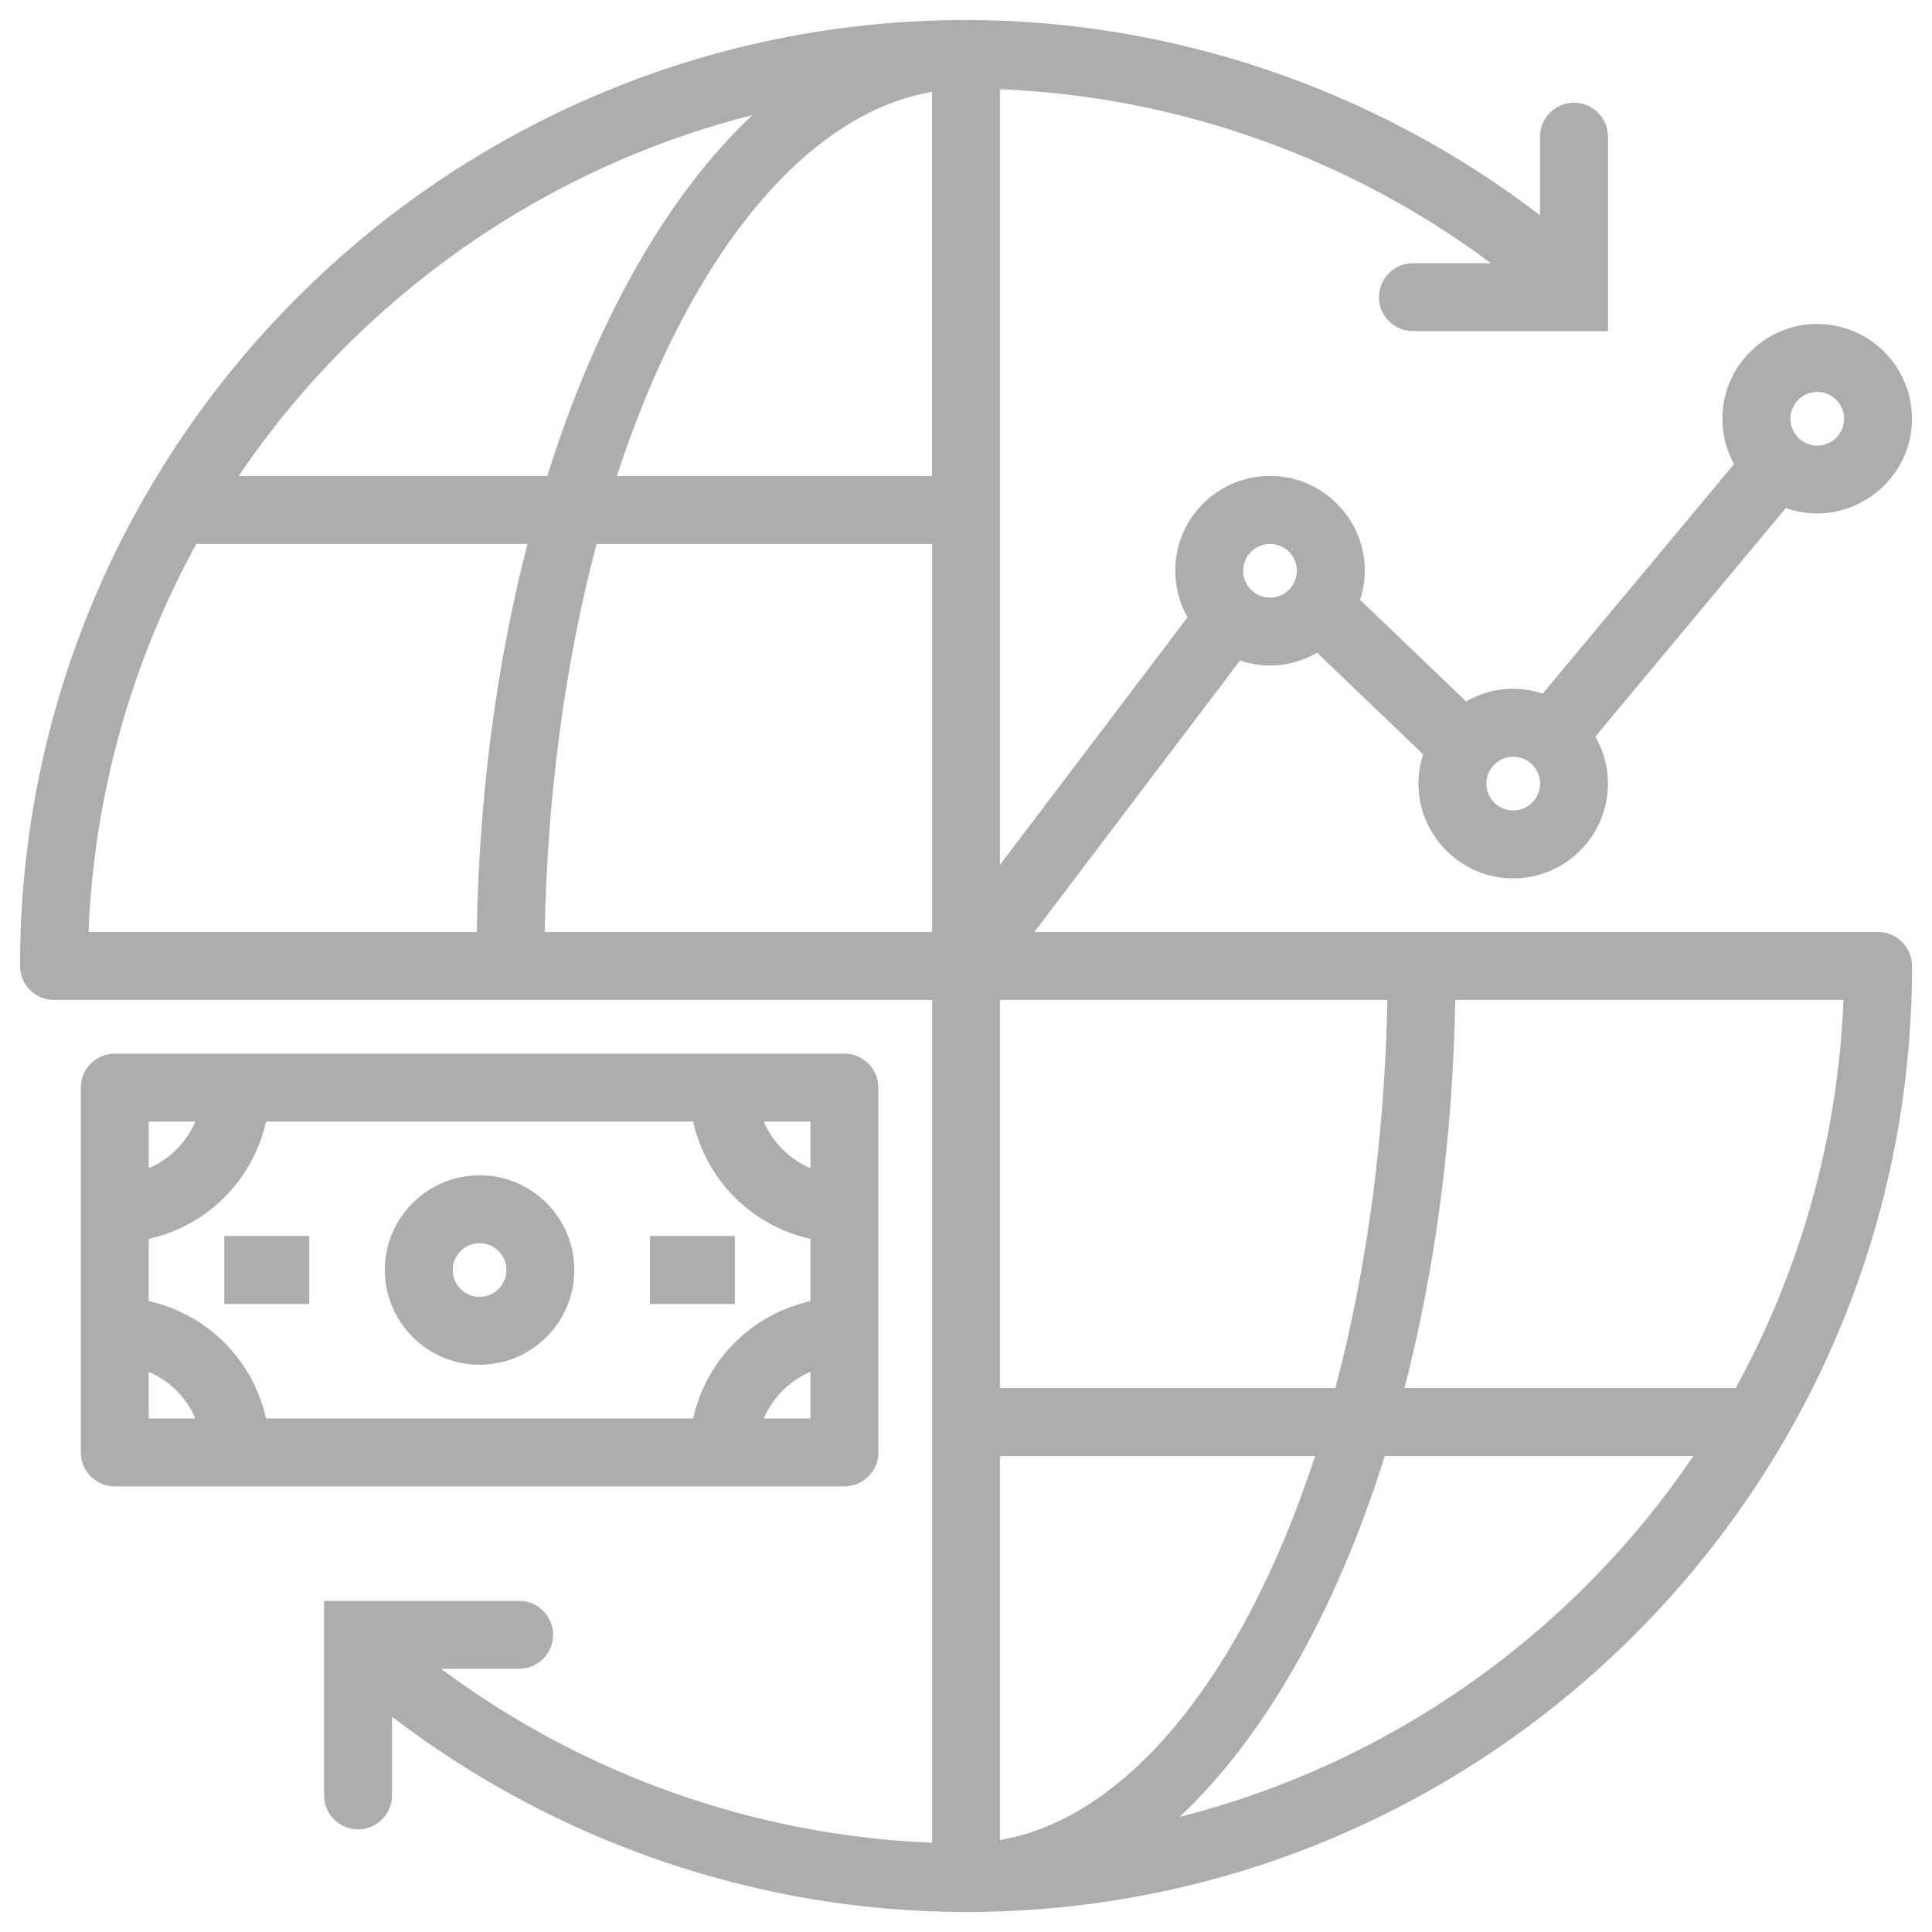
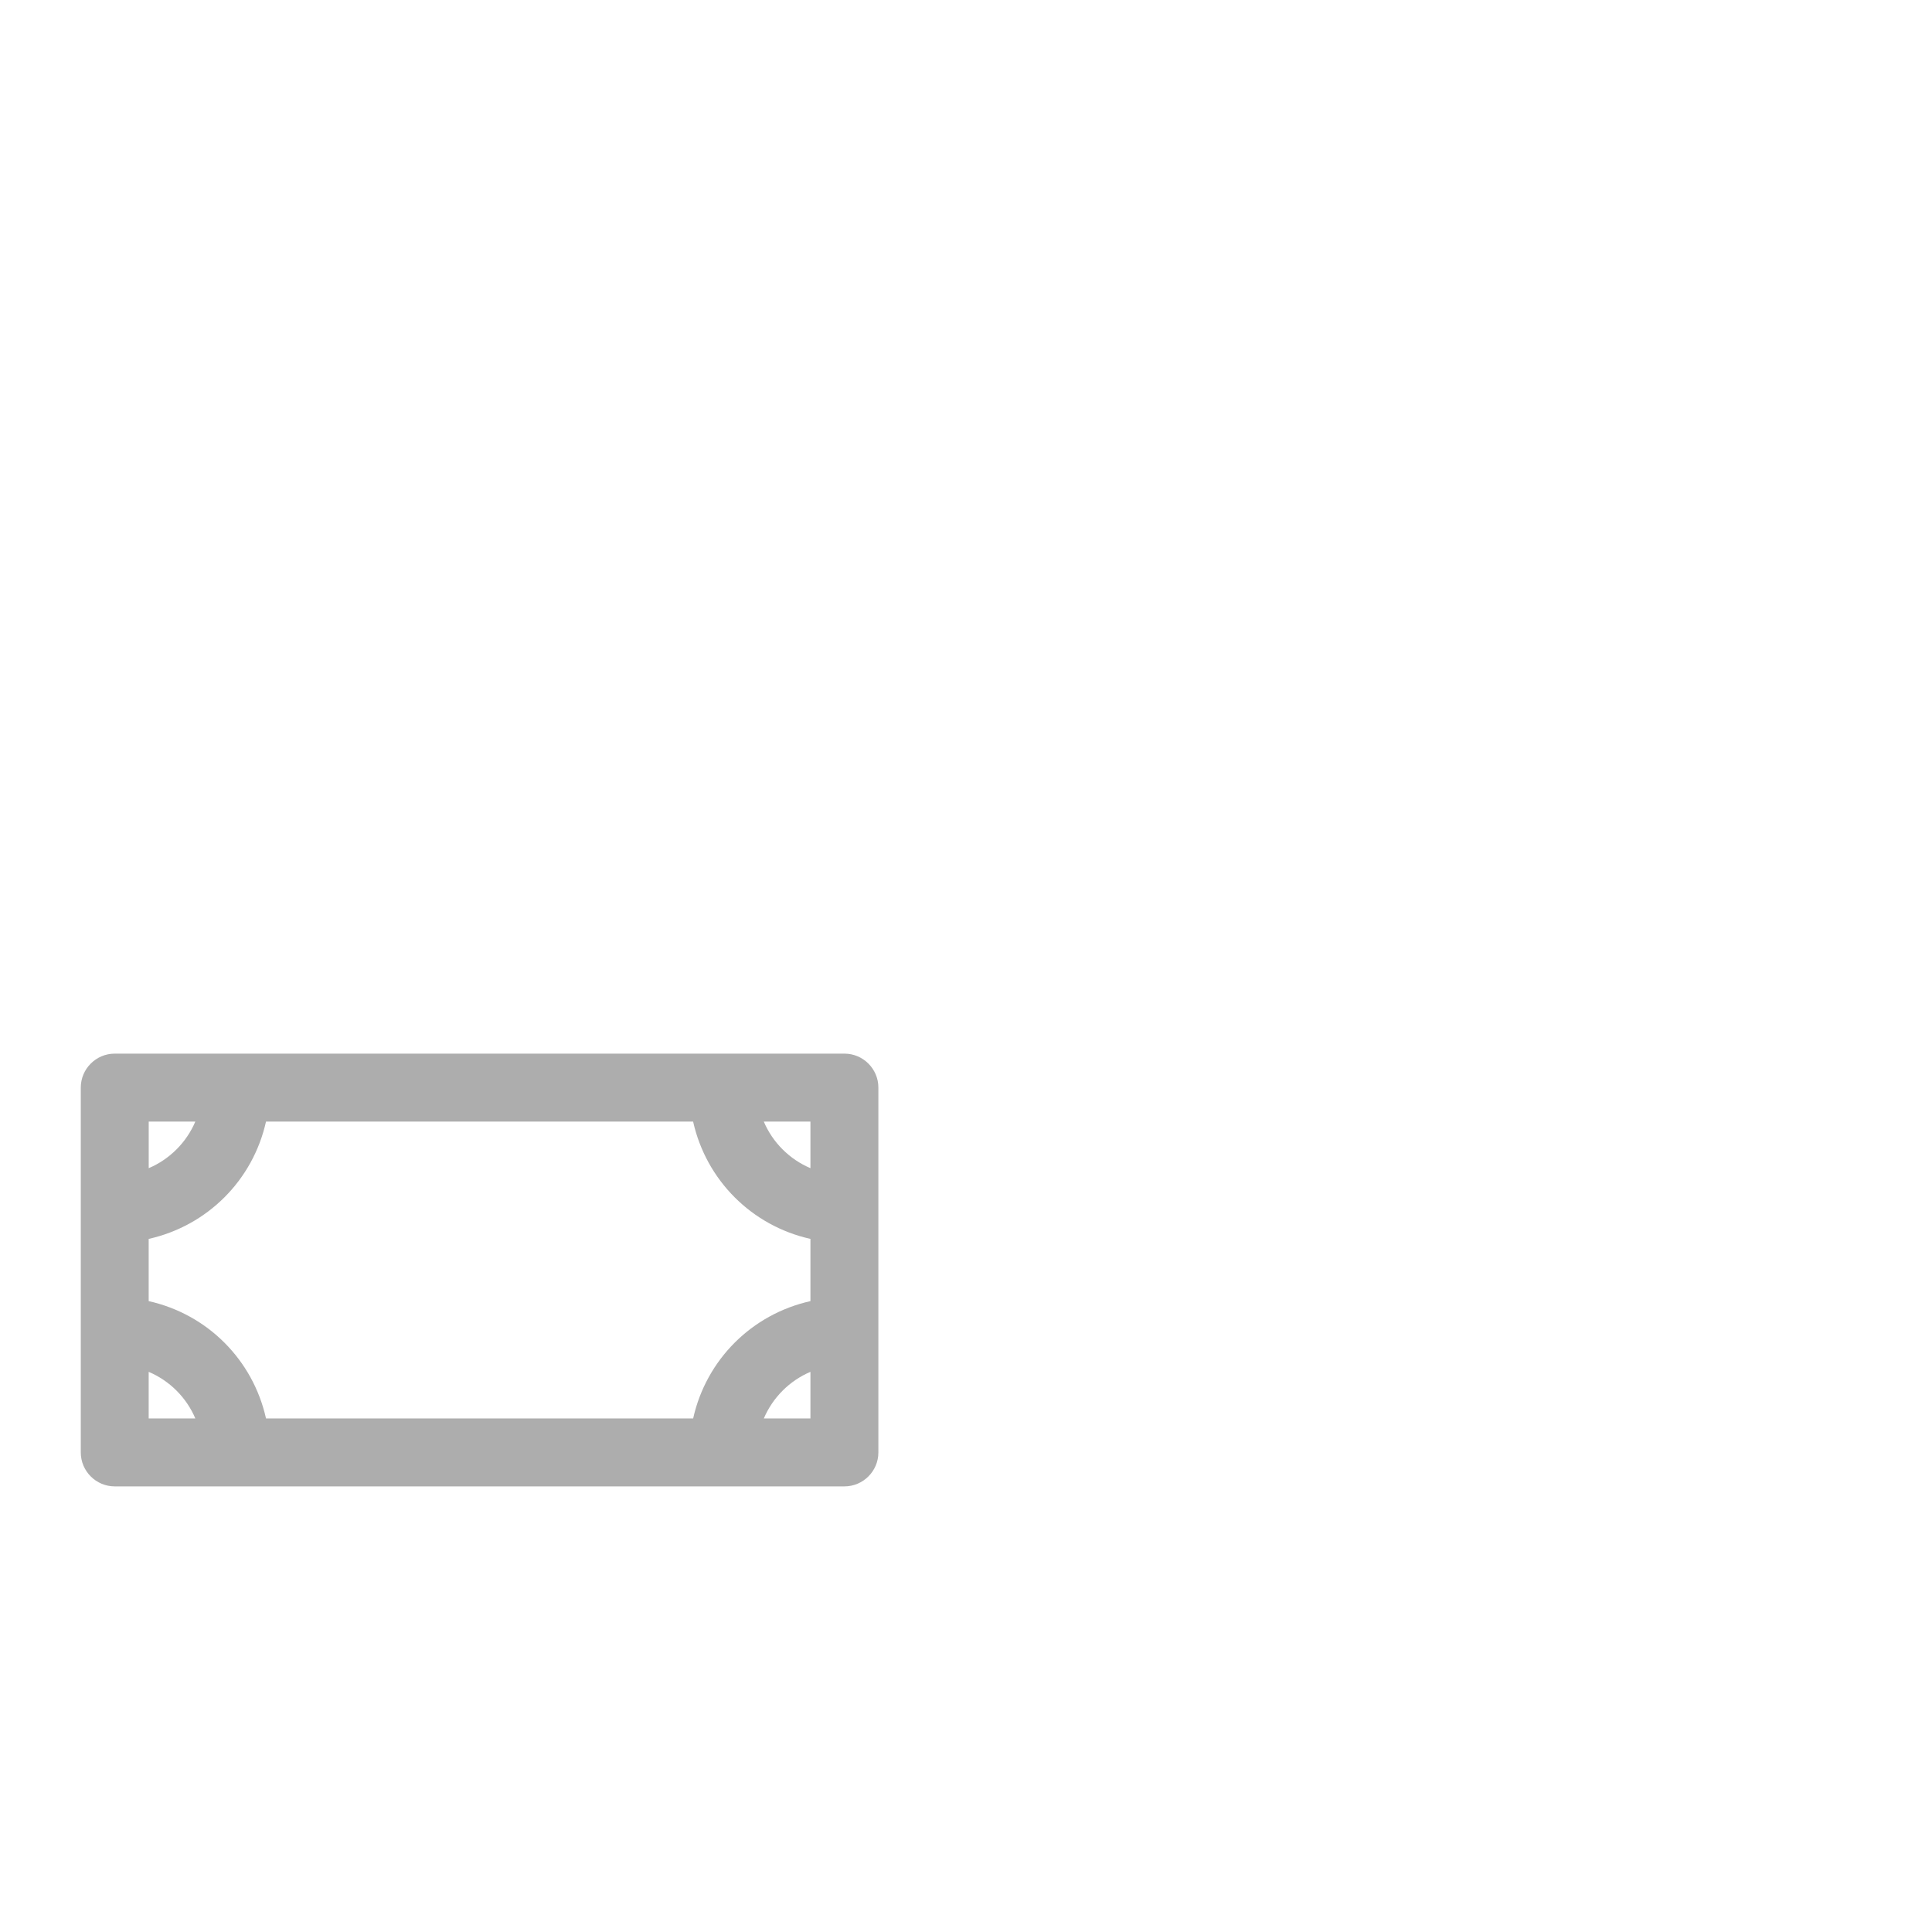
<svg xmlns="http://www.w3.org/2000/svg" id="Capa_1" data-name="Capa 1" viewBox="0 0 480 480">
  <defs>
    <style>
      .cls-1 {
        fill: #adadad;
      }
    </style>
  </defs>
-   <path class="cls-1" d="M466.6,231.56h-209.62s51.11-67.46,51.11-67.46c2.43.83,4.92,1.25,7.44,1.25,4.11,0,8.11-1.09,11.7-3.18l26.34,25.24c-1,3.05-1.35,6.23-1.06,9.46,1.01,10.95,9.68,19.9,20.6,21.19,14.25,1.68,26.38-9.46,26.38-23.38,0-4.1-1.08-8.08-3.14-11.66l47.35-56.82c4.75,1.71,9.71,1.84,14.6.33,8.99-2.78,15.66-10.7,16.6-20.07,1.49-14.81-10.85-27.23-25.64-25.87-10.87,1-19.77,9.59-21.14,20.41-.63,5.03.32,9.98,2.69,14.3l-47.52,57.02c-2.39-.79-4.85-1.2-7.35-1.2-4.11,0-8.1,1.09-11.68,3.16l-26.34-25.24c1.03-3.13,1.37-6.4,1.03-9.71-1.12-10.87-9.8-19.69-20.66-20.93-14.21-1.63-26.31,9.49-26.31,23.39,0,4.08,1.06,8.03,3.07,11.57l-46.62,61.52V22.18c43.89,1.72,86.78,16.94,121.97,43.21h-19.36c-4.66,0-8.44,3.78-8.44,8.44h0c0,4.66,3.78,8.44,8.44,8.44h48.47v-48.3c0-4.67-3.78-8.45-8.45-8.45h0c-4.67,0-8.45,3.78-8.45,8.45v19.5C341.7,22.15,291.29,4.97,240,4.97,110.42,4.97,5,110.37,4.97,239.93c0,4.68,3.76,8.51,8.44,8.51h218.16v209.37c-43.91-1.72-86.79-16.93-121.97-43.2h19.38c4.66,0,8.44-3.78,8.44-8.44h0c0-4.66-3.78-8.44-8.44-8.44h-48.47v48.32c0,4.66,3.78,8.44,8.44,8.44h0c4.66,0,8.44-3.78,8.44-8.44v-19.54c40.94,31.33,91.34,48.52,142.63,48.52,129.58,0,235-105.4,235.03-234.97,0-4.68-3.76-8.51-8.44-8.51ZM315.53,148.48c-3.68,0-6.67-2.99-6.67-6.67s2.99-6.67,6.67-6.67,6.67,2.99,6.67,6.67-2.99,6.67-6.67,6.67ZM458,248.44c-1.3,33.66-10.53,66.89-26.78,96.42h-82.28c7.76-30.05,12-62.45,12.61-96.42h96.45ZM248.44,344.86v-96.42h96.24c-.63,33.78-5.07,67-12.91,96.42h-83.33ZM326.73,361.74c-17.93,54.84-46.85,90.05-78.29,95.41v-95.41h78.29ZM344.04,361.74h76.66c-30.12,44.53-75.91,76.62-127.63,89.66,20.97-19.65,38.8-50.9,50.98-89.66ZM451.49,110.71c-3.68,0-6.67-2.99-6.67-6.67s2.99-6.67,6.67-6.67,6.67,2.99,6.67,6.67-2.99,6.67-6.67,6.67ZM375.96,201.35c-3.68,0-6.67-2.99-6.67-6.67s2.99-6.67,6.67-6.67,6.67,2.99,6.67,6.67-2.99,6.67-6.67,6.67ZM48.78,135.14h82.27c-7.76,30.05-12,62.45-12.61,96.42H22c1.31-33.66,10.53-66.9,26.78-96.42ZM231.56,118.26h-78.3c17.92-54.85,46.85-90.06,78.3-95.43v95.43ZM135.97,118.26H59.3c30.12-44.53,75.91-76.62,127.64-89.66-20.98,19.65-38.81,50.9-50.97,89.66ZM135.32,231.56c.63-33.79,5.07-67.02,12.91-96.42h83.35v96.42h-96.25Z" />
-   <rect class="cls-1" x="161.47" y="307.09" width="21.11" height="16.89" />
  <path class="cls-1" d="M218.23,360.85v-90.64c0-4.65-3.79-8.44-8.44-8.44H28.51c-4.65,0-8.44,3.79-8.44,8.44v90.64c0,4.65,3.79,8.44,8.44,8.44h181.28c4.65,0,8.44-3.79,8.44-8.44ZM201.35,340.83v11.58h-11.58c2.21-5.19,6.38-9.37,11.58-11.58ZM48.53,352.41h-11.59v-11.58c5.21,2.21,9.39,6.39,11.59,11.58ZM36.95,290.23v-11.58h11.58c-2.21,5.19-6.38,9.37-11.58,11.58ZM201.35,278.65v11.58c-5.21-2.21-9.39-6.39-11.59-11.58h11.59ZM201.35,307.8v15.46c-14.59,3.26-25.9,14.57-29.14,29.15h-106.12c-3.26-14.59-14.57-25.9-29.15-29.15v-15.46c14.58-3.26,25.9-14.57,29.15-29.15h106.11c3.26,14.58,14.57,25.9,29.15,29.15Z" />
-   <path class="cls-1" d="M119.15,291.99c-12.98,0-23.54,10.56-23.54,23.54s10.56,23.54,23.54,23.54,23.54-10.56,23.54-23.54-10.56-23.54-23.54-23.54ZM119.15,308.86c3.68,0,6.67,2.99,6.67,6.67s-2.99,6.67-6.67,6.67-6.67-2.99-6.67-6.67,2.99-6.67,6.67-6.67Z" />
-   <rect class="cls-1" x="55.72" y="307.09" width="21.11" height="16.89" />
</svg>